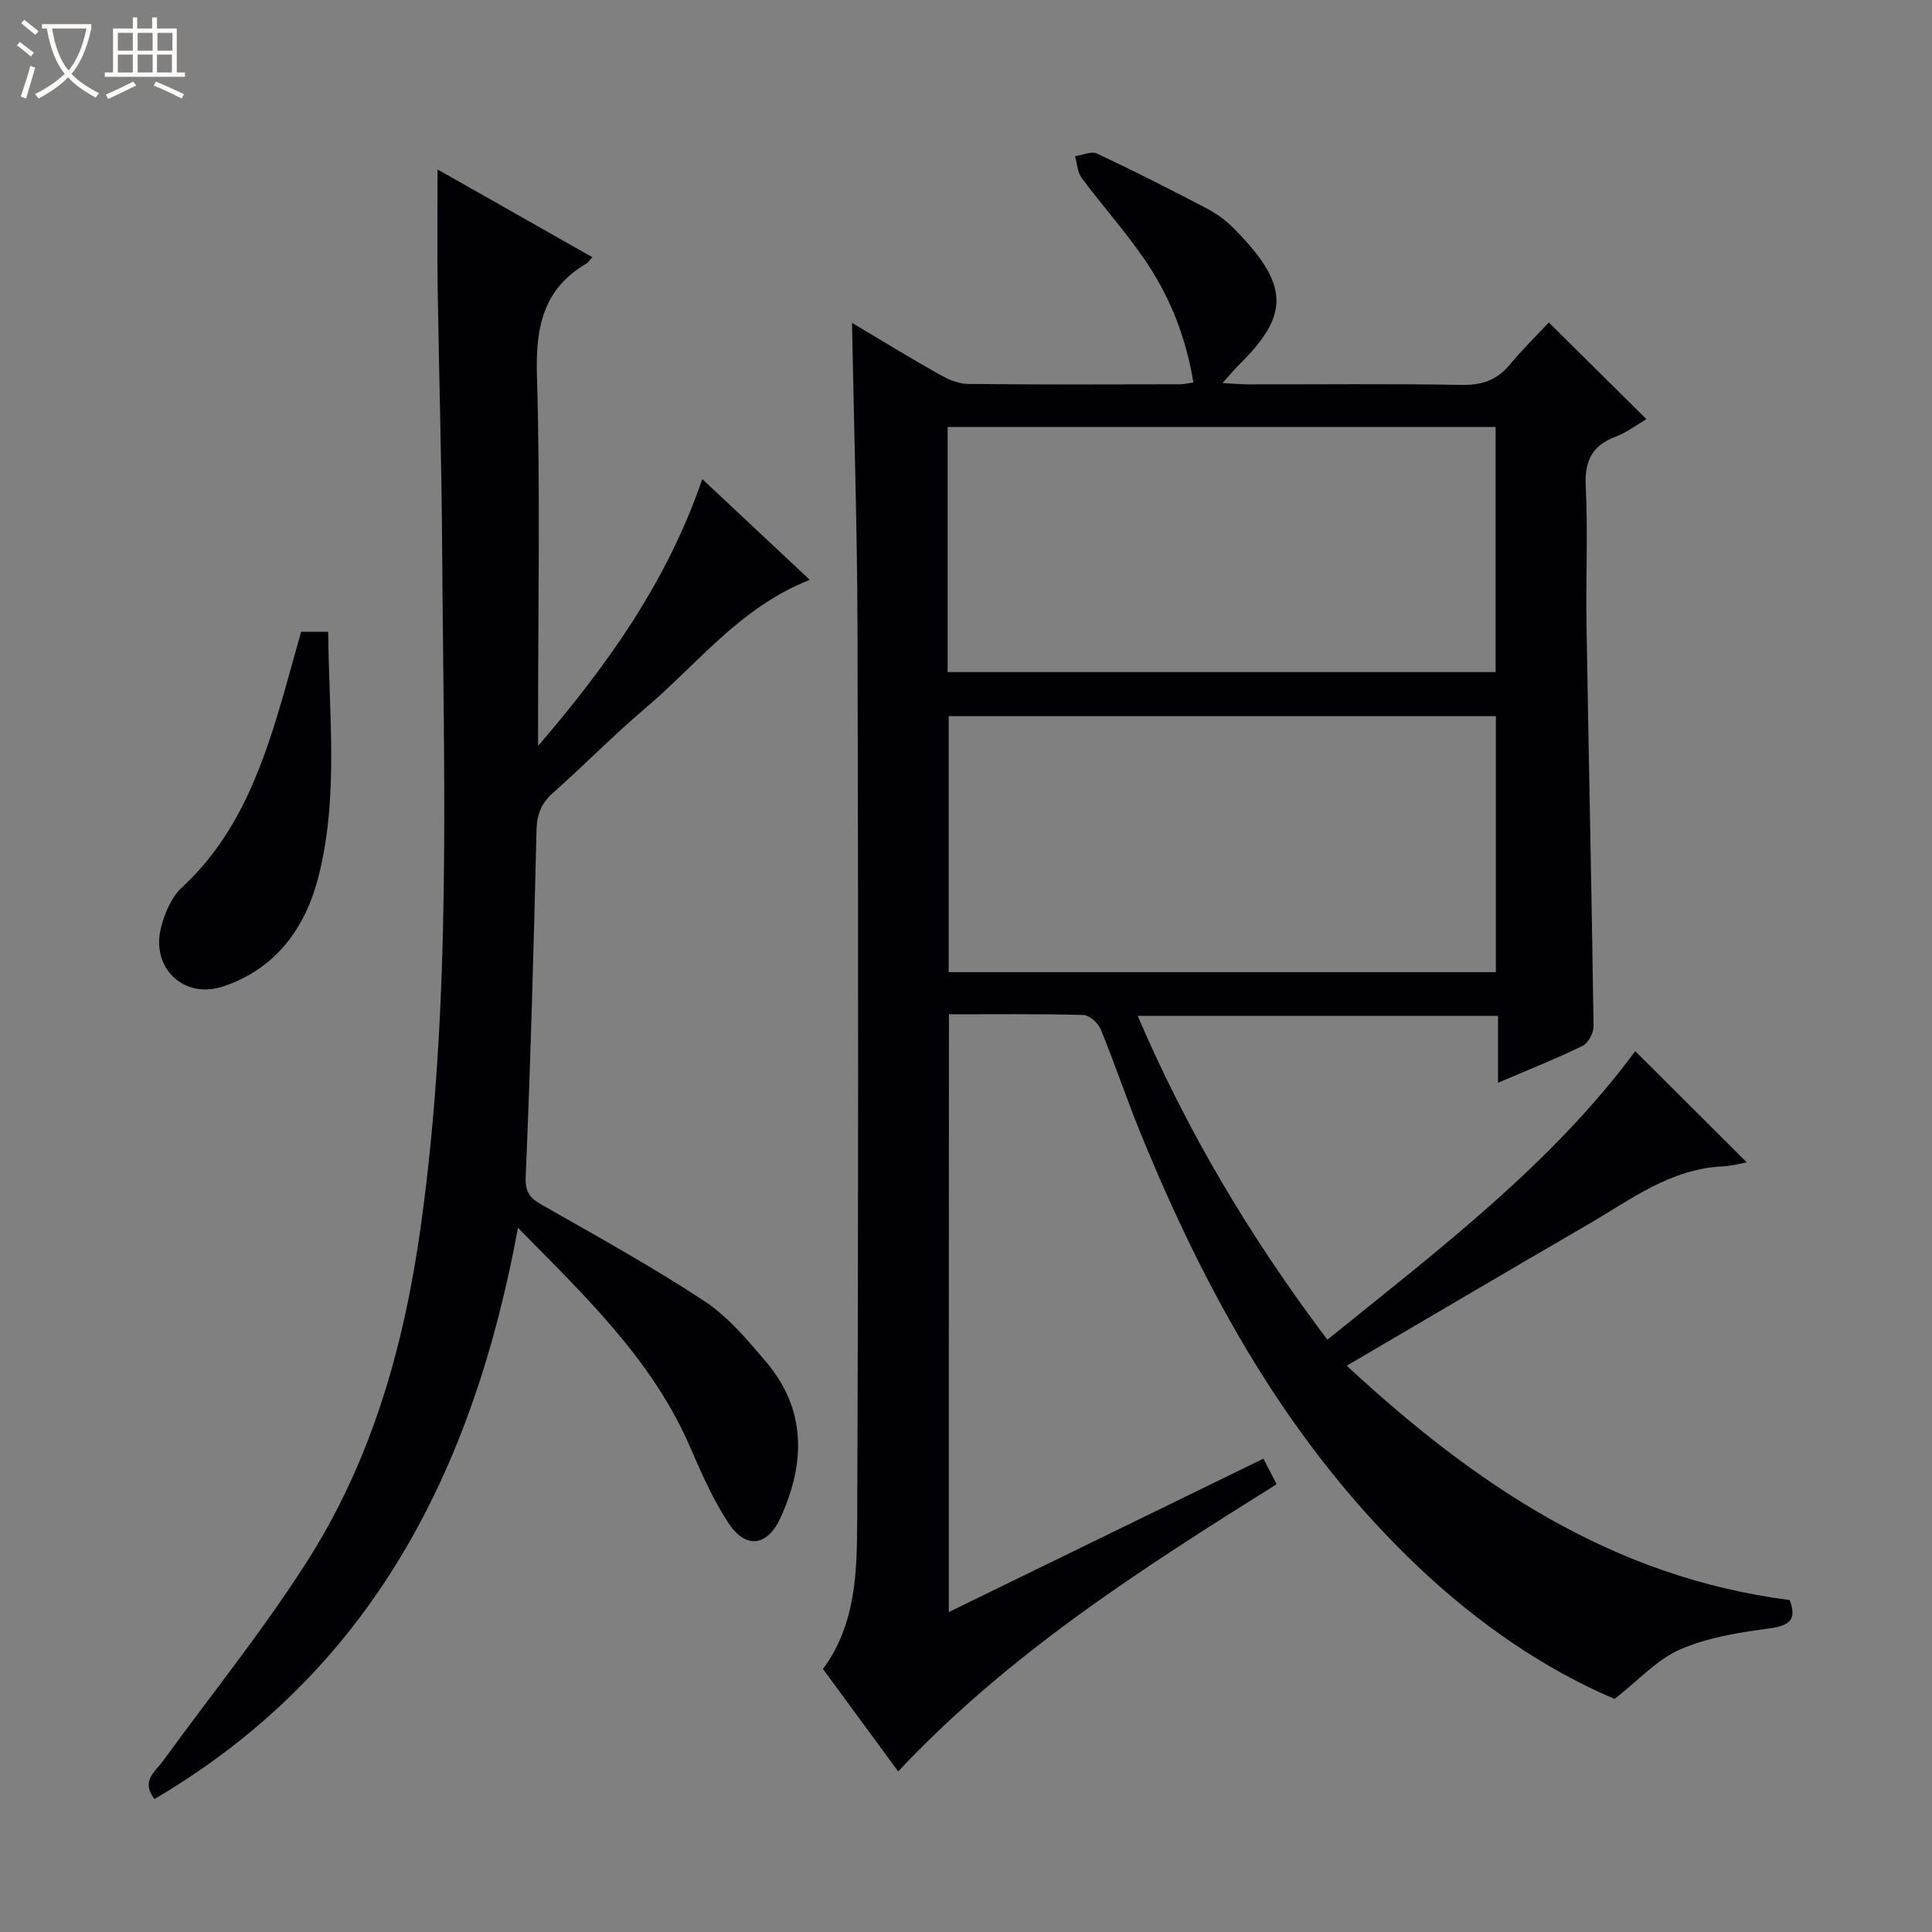
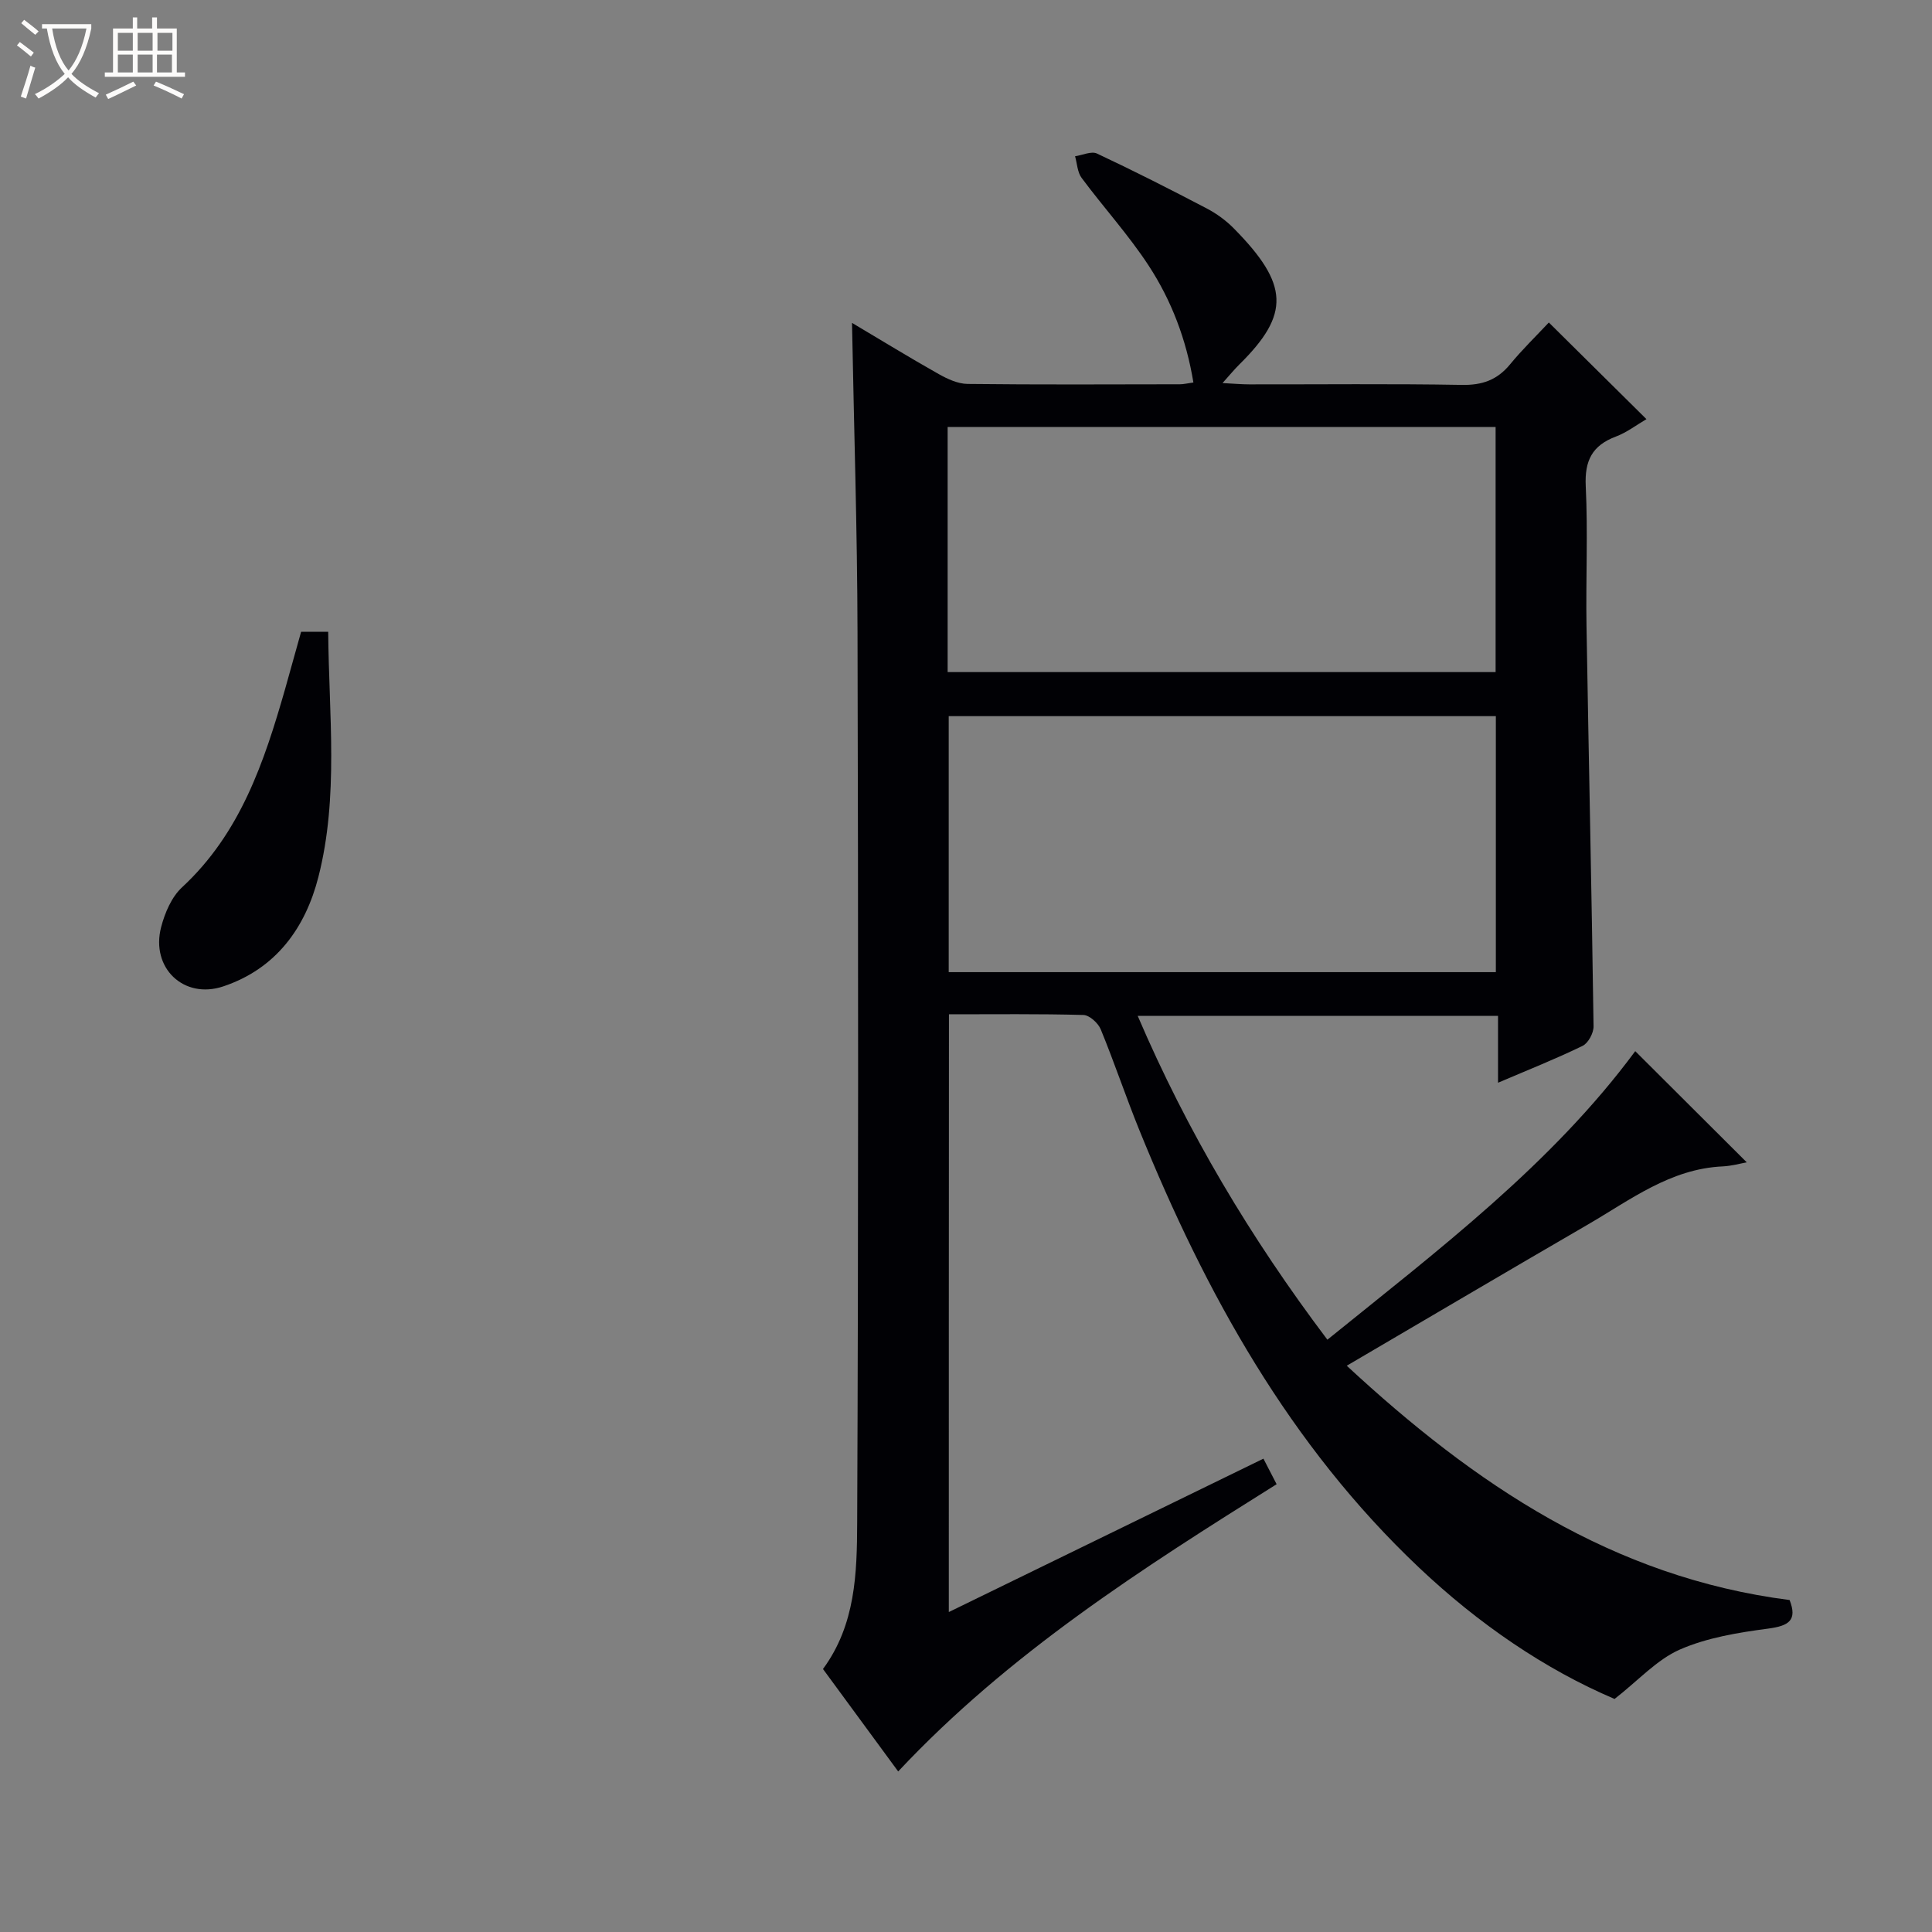
<svg xmlns="http://www.w3.org/2000/svg" enable-background="new 0 0 400 400" viewBox="0 0 400 400">
  <rect x="0" y="0" width="400" height="400" fill="#808080" stroke="none" />
  <path d="m6.4 11.7c-1-.8-1.9-1.6-2.9-2.3l.6-.7c.9.7 1.9 1.4 2.9 2.2zm-2.1 8.3c.7-2.1 1.4-4.2 2-6.4.2.1.6.3 1 .4-.7 2.3-1.3 4.4-1.9 6.4zm3-12.8c-1.1-.9-2.1-1.7-2.9-2.4l.6-.7c1 .8 2 1.5 3 2.4zm1.4-1.3v-.9h10.2v.9c-.9 4.2-2.3 7.3-4.1 9.4 1.3 1.4 3.2 2.7 5.7 4-.2.2-.4.5-.7.9-2.5-1.4-4.4-2.7-5.7-4.2-1.4 1.5-3.5 3-6.1 4.4 0 0 0 0-.1-.1-.3-.4-.5-.7-.7-.8 2.7-1.3 4.7-2.8 6.2-4.2-1.8-2.2-3-5.3-3.7-9.4zm9.2 0h-7.1c.6 3.8 1.7 6.7 3.4 8.7 1.7-2.1 2.9-4.8 3.7-8.7z" fill="#fcfbfa" />
  <path d="m31.6 3.6h.9v2.3h4.1v9.1h1.7v.9h-16.6v-.9h1.7v-9.1h4.1v-2.3h.9v2.3h3.1v-2.3zm-4 13.3.6.8c-1.9.9-3.8 1.9-5.8 2.8-.2-.3-.3-.6-.5-.9 2-.9 3.9-1.8 5.7-2.7zm-3.2-10.1v3.7h3.1v-3.7zm0 4.5v3.7h3.1v-3.7zm4.1-4.5v3.7h3.1v-3.7zm0 4.5v3.7h3.1v-3.7zm9.1 9.1c-2.1-1.1-4.1-2-5.8-2.7l.5-.8c2.2.9 4.1 1.8 5.8 2.6zm-1.9-13.6h-3.1v3.7h3.1zm-3.2 4.5v3.7h3.1v-3.7z" fill="#fcfbfa" />
  <g fill="#010105">
    <path d="m196.44 333.76c22.04-10.75 43.53-21.22 65.14-31.76.89 1.73 1.72 3.33 2.73 5.29-27.84 17.44-55.43 35.02-78.35 59.47-5.41-7.37-10.49-14.28-15.57-21.21 6.78-9.21 7.03-19.91 7.08-30.28.26-61.48.23-122.96.07-184.44-.05-21.12-.74-42.23-1.14-63.98 6.07 3.6 11.94 7.21 17.94 10.59 1.81 1.02 3.96 2.02 5.97 2.05 14.66.17 29.33.09 43.99.07.79 0 1.57-.21 2.78-.37-1.46-8.88-4.53-16.95-9.25-24.18-4.16-6.37-9.35-12.06-13.9-18.19-.87-1.17-.92-2.96-1.35-4.47 1.53-.22 3.37-1.11 4.54-.56 7.67 3.6 15.22 7.44 22.73 11.37 2.04 1.07 4 2.5 5.61 4.14 11.41 11.57 11.7 17.73 1.13 28.16-1.03 1.02-1.95 2.14-3.48 3.85 2.36.12 3.96.27 5.55.27 14.66.02 29.33-.15 43.99.11 4.22.08 7.32-1.01 9.99-4.25 2.53-3.08 5.41-5.87 8.03-8.67 6.99 6.92 13.54 13.41 20.21 20.01-2.03 1.18-4.05 2.75-6.34 3.61-4.9 1.84-6.48 4.99-6.23 10.25.47 9.64 0 19.32.16 28.99.46 27.62 1.07 55.24 1.46 82.86.02 1.38-1.1 3.48-2.28 4.05-5.5 2.68-11.21 4.94-17.5 7.63 0-4.83 0-9.18 0-13.84-24.97 0-49.39 0-74.6 0 10.24 23.91 23.29 45.86 39.27 67.04 23-18.6 46.44-36.33 63.74-59.74 7.63 7.6 15.32 15.27 23.09 23.02-1.27.22-3.11.75-4.97.84-10.86.49-19.14 6.94-27.97 12.06-16.39 9.51-32.71 19.15-49.88 29.21 26.47 24.54 55.01 43.82 91.69 48.51 1.63 4.2-.14 5.35-4.47 5.92-6.19.82-12.6 1.86-18.25 4.33-4.76 2.09-8.56 6.36-13.52 10.23-14.44-6.14-28.19-15.57-40.47-27.18-26.82-25.35-44.19-56.79-57.9-90.54-2.81-6.92-5.18-14.02-8.02-20.93-.54-1.3-2.34-2.93-3.59-2.96-9.14-.25-18.3-.14-27.83-.14-.03 41.16-.03 82.05-.03 123.76zm113.26-185.49c-38.03 0-75.59 0-113.28 0v53h113.28c0-17.74 0-35.16 0-53zm-113.5-9.12h113.45c0-17.2 0-33.95 0-50.75-37.97 0-75.65 0-113.45 0z" />
-     <path d="m90.59 35.08c10.68 6.06 21.32 12.09 32.05 18.17-.53.59-.8 1.07-1.21 1.31-9.03 5.27-10.55 13.25-10.26 23.17.7 23.8.23 47.64.23 71.47v5.24c14.33-16.68 26.75-34.04 34-55.25 7.44 6.97 14.62 13.7 22.26 20.86-14.39 5.64-23.18 17.37-34 26.53-6.6 5.59-12.66 11.81-19.14 17.55-2.44 2.16-3.36 4.43-3.44 7.72-.56 23.95-1.23 47.89-2.24 71.82-.14 3.4 1.02 4.46 3.57 5.91 11.25 6.4 22.6 12.68 33.4 19.78 4.89 3.22 8.89 7.99 12.74 12.53 8.44 9.93 8.21 20.97 3.08 32.28-2.73 6.02-7.22 6.64-10.83 1.13-3.16-4.82-5.55-10.2-7.84-15.53-7.77-18.05-21.58-31.21-35.72-45.56-9.25 50.18-30.27 91.79-75.26 118.26-2.87-3.74.13-5.63 1.75-7.86 9.97-13.69 20.64-26.94 29.75-41.18 13.53-21.16 20.2-44.77 23.66-69.69 6.46-46.43 4.69-93.01 4.41-139.58-.11-18.31-.67-36.61-.94-54.91-.12-7.89-.02-15.8-.02-24.17z" />
    <path d="m62.34 130.81h5.61c.13 17.1 2.22 34.12-2.03 50.76-2.69 10.53-8.78 19.01-19.72 22.66-8.15 2.72-15.04-3.84-12.84-12.28.77-2.95 2.16-6.23 4.32-8.23 12.07-11.17 17-25.9 21.33-41 1.08-3.82 2.13-7.65 3.33-11.91z" />
  </g>
</svg>